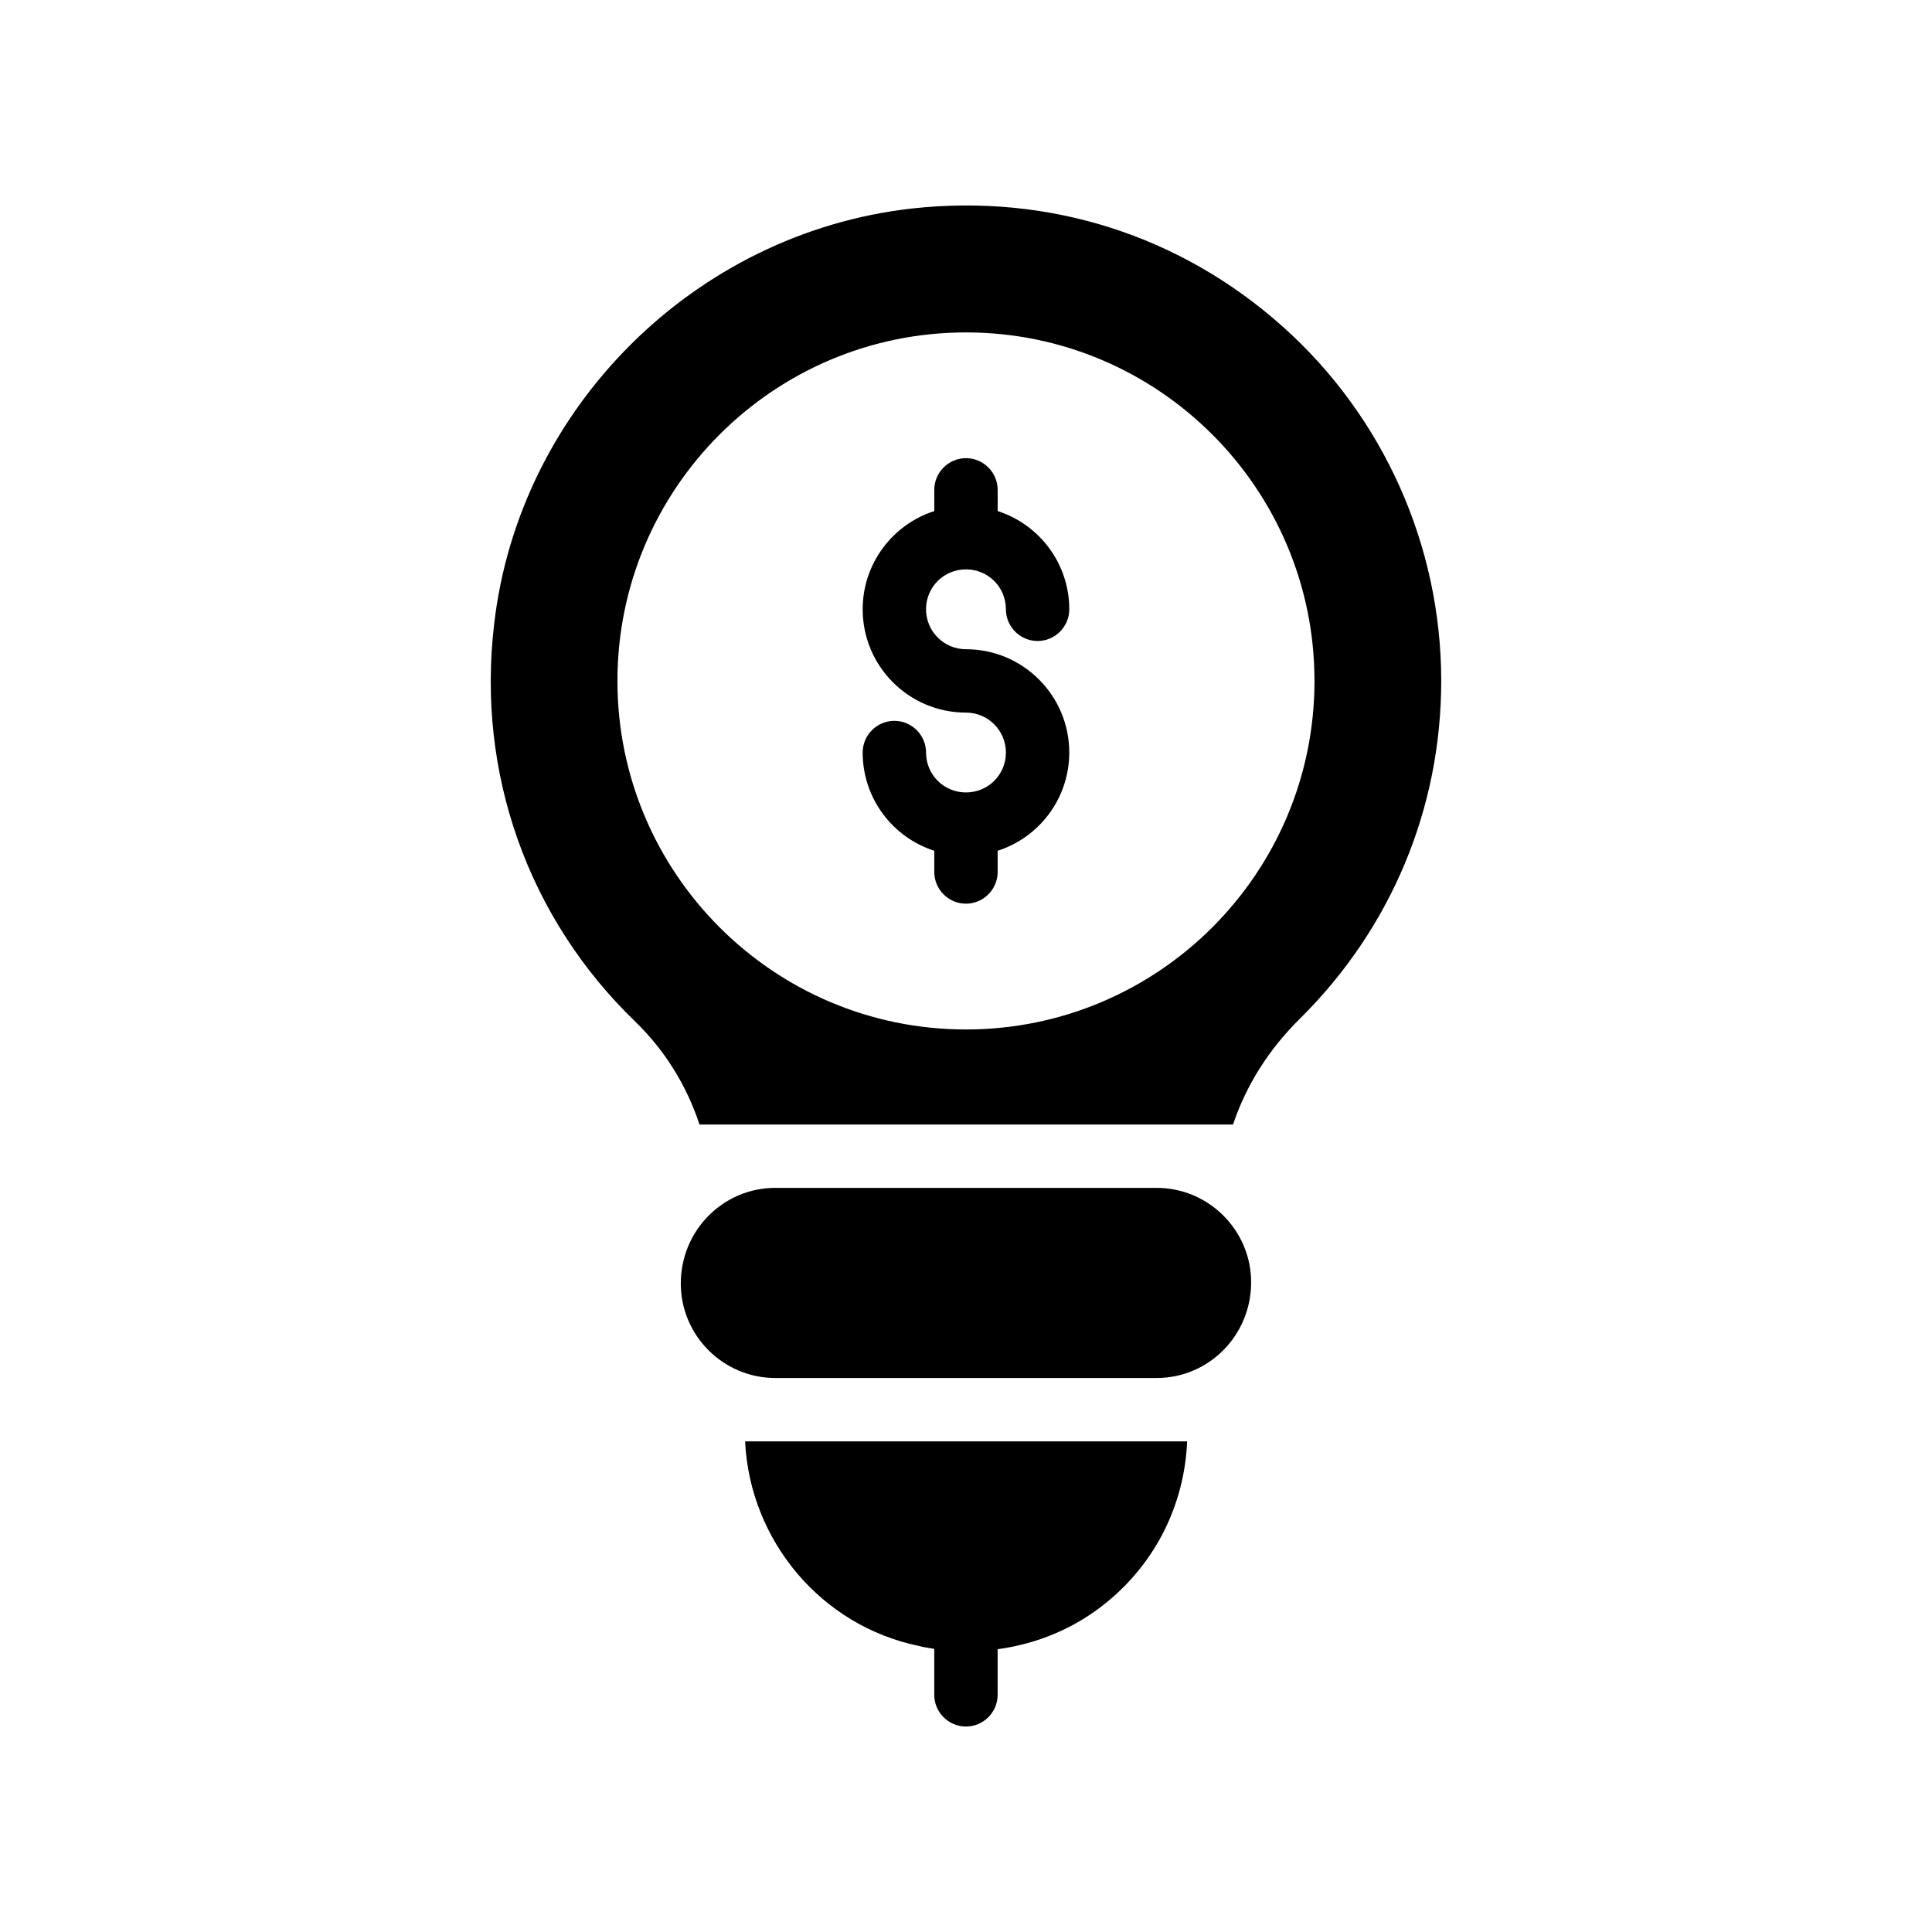
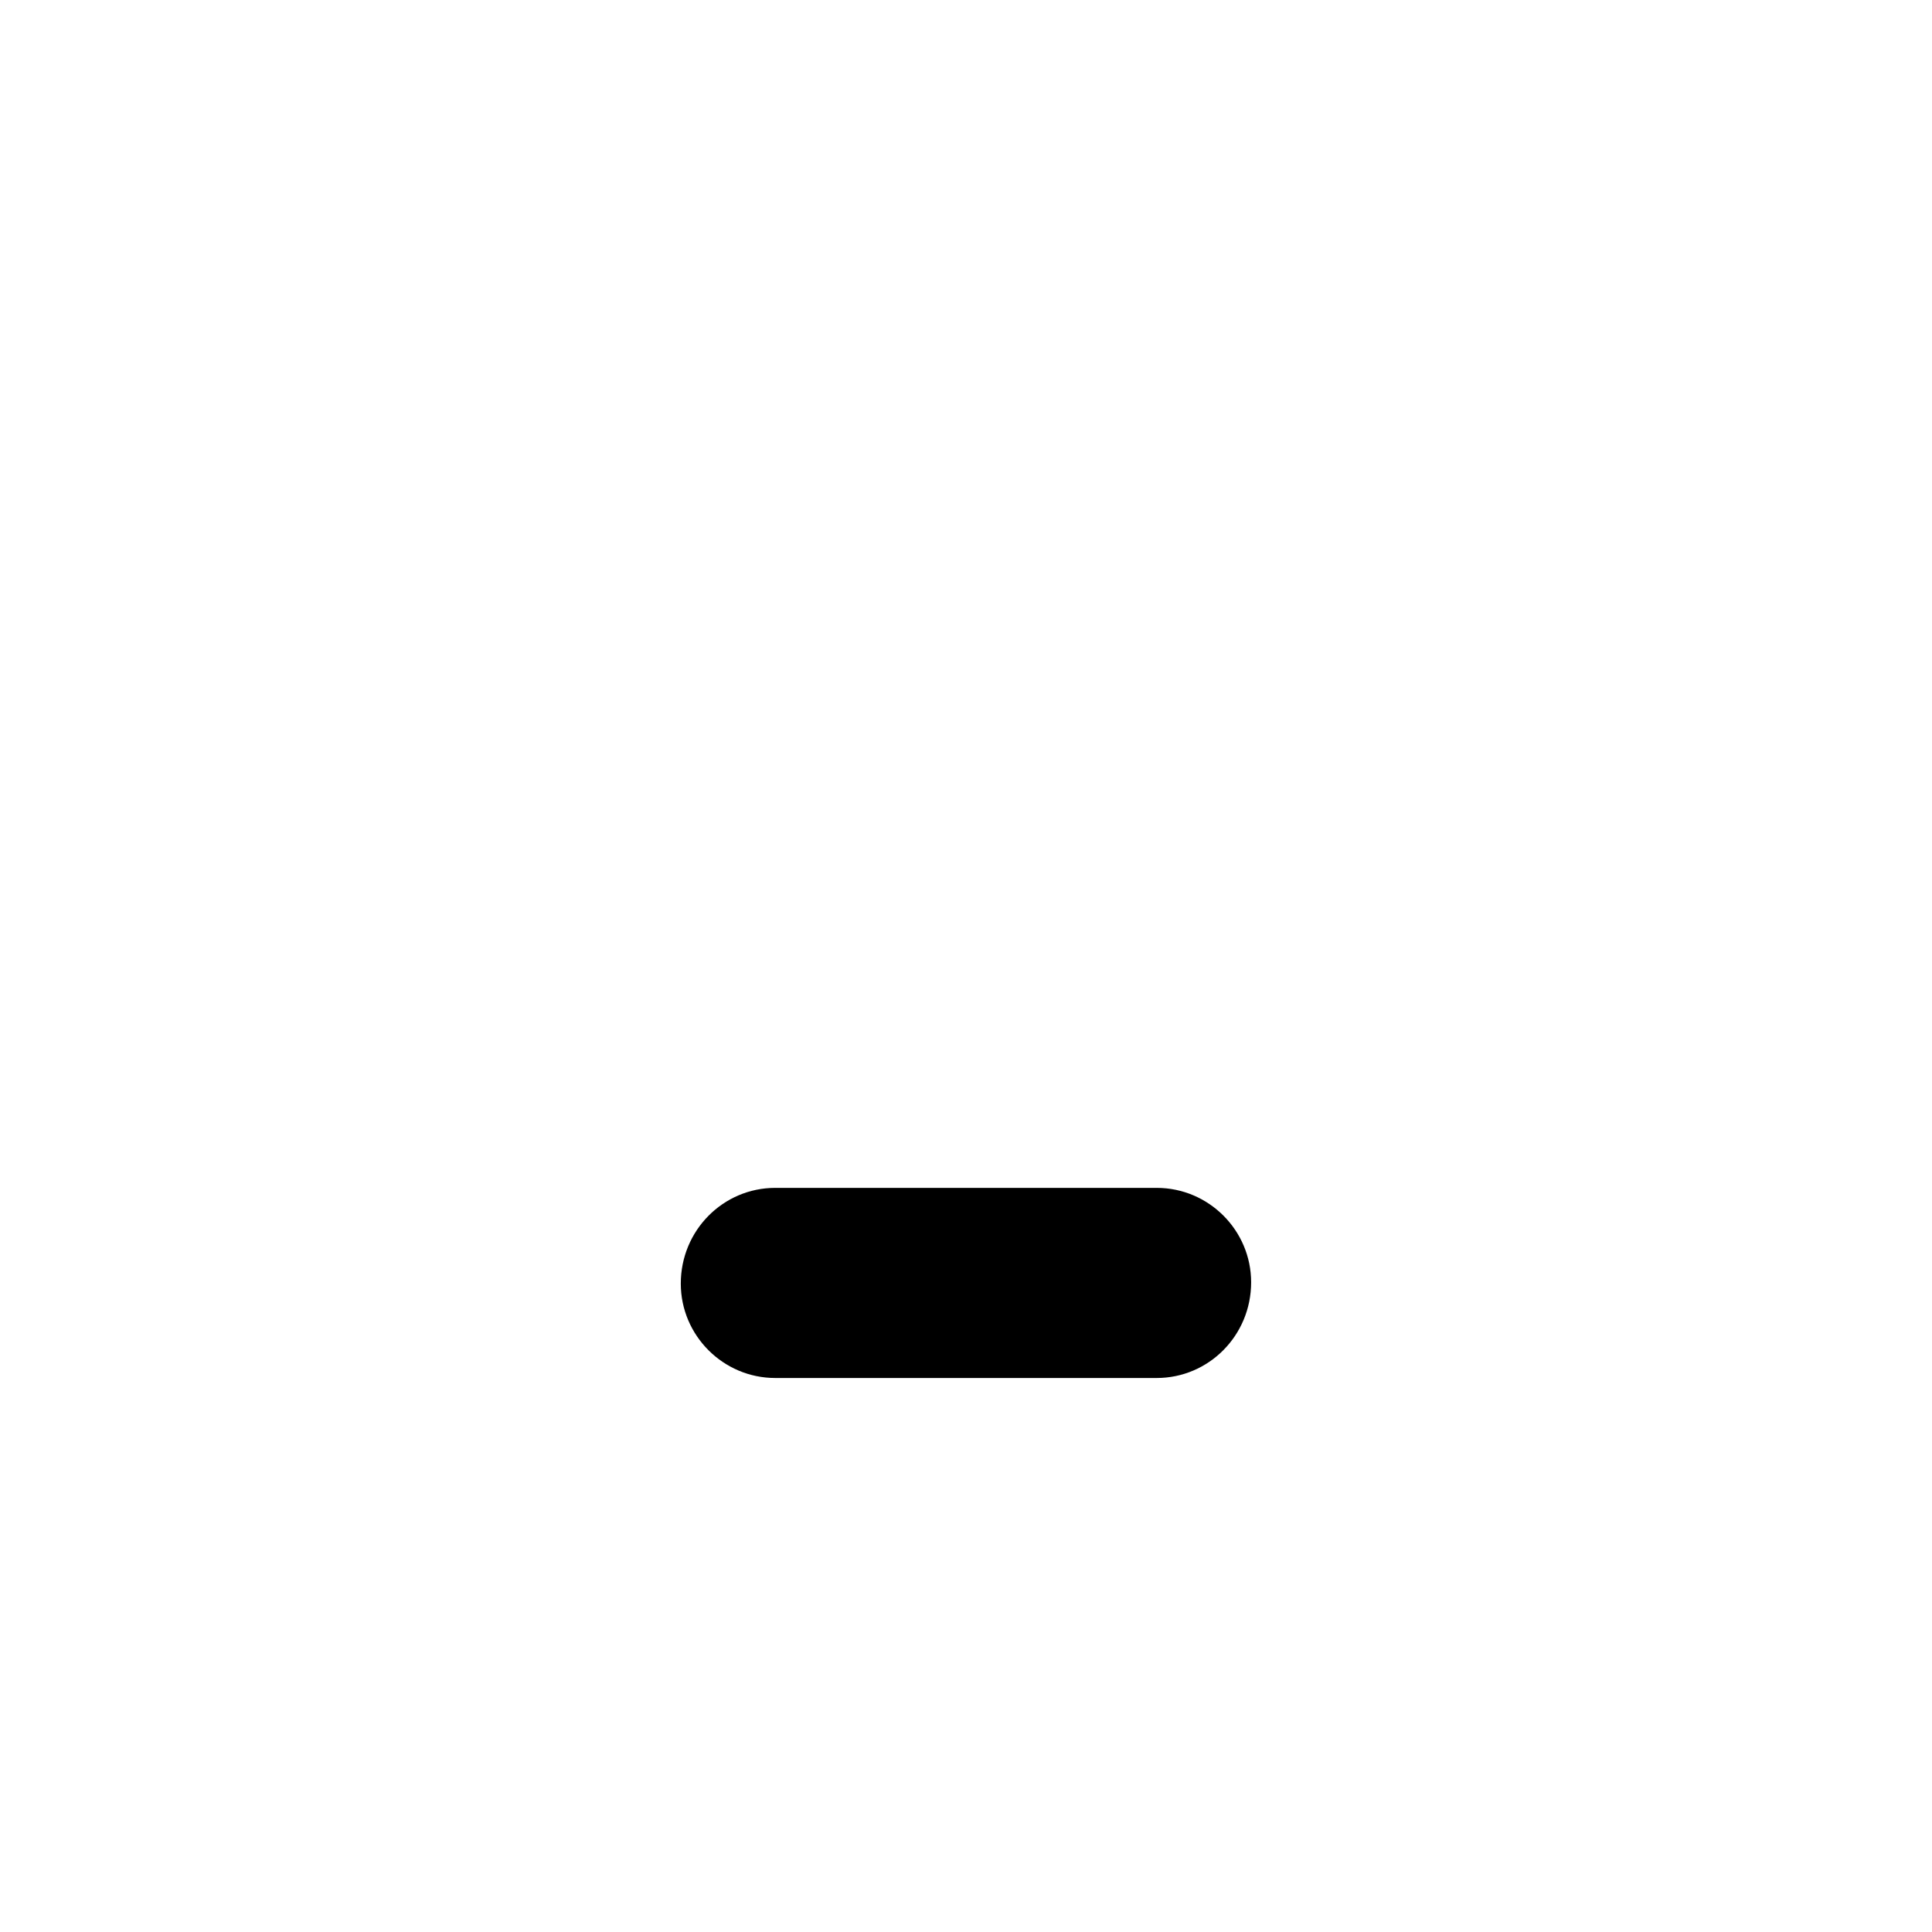
<svg xmlns="http://www.w3.org/2000/svg" fill="#000000" width="800px" height="800px" version="1.1" viewBox="144 144 512 512">
  <g>
-     <path d="m399.99 294.89c5.879 0 10.582 4.703 10.582 10.582 0 4.617 3.777 8.398 8.398 8.398 4.617 0 8.398-3.777 8.398-8.398 0-12.176-7.977-22.504-18.977-26.031v-5.625c0-4.617-3.777-8.398-8.398-8.398-4.617 0-8.398 3.777-8.398 8.398v5.625c-11 3.527-18.977 13.855-18.977 26.031 0 15.113 12.258 27.375 27.375 27.375 5.879 0 10.582 4.785 10.582 10.582 0 5.879-4.703 10.578-10.582 10.578s-10.582-4.703-10.582-10.578c0-4.617-3.777-8.398-8.398-8.398-4.617 0-8.398 3.777-8.398 8.398 0 12.176 7.977 22.504 18.977 26.031v5.625c0 4.617 3.777 8.398 8.398 8.398 4.617 0 8.398-3.777 8.398-8.398v-5.625c11-3.527 18.977-13.855 18.977-26.031 0-15.113-12.258-27.375-27.375-27.375-5.879 0-10.582-4.785-10.582-10.582 0-5.879 4.703-10.582 10.582-10.582z" />
-     <path d="m399.99 416.82c-50.969 0-92.363-41.395-92.363-92.363s41.395-92.363 92.363-92.363 92.363 41.395 92.363 92.363-41.395 92.363-92.363 92.363zm83.969-186.24c-27.039-24.184-61.969-35.352-98.328-31.32-57.434 6.465-104.04 52.73-110.67 110.08-4.703 39.547 8.984 78.008 37.449 105.46 7.809 7.559 13.602 16.961 16.961 27.207h141.4c3.441-10.328 9.488-19.984 17.887-28.215 24.016-23.848 37.281-55.586 37.281-89.344 0.004-35.77-15.281-70.031-41.98-93.875z" />
-     <path d="m458.6 525.98c-0.672 16.625-8.312 32.074-21.328 42.656-8.398 6.887-18.391 11-28.887 12.426v12.09c0 4.617-3.777 8.398-8.398 8.398-4.617 0-8.398-3.777-8.398-8.398v-12.176c-1.008-0.168-1.93-0.336-2.938-0.504l-1.008-0.254c-26.031-5.289-44.922-27.961-46.184-54.242z" />
    <path d="m450.54 458.8h-101.1c-13.77 0-25.023 11.25-25.023 25.359 0 13.77 11.254 25.023 25.023 25.023h101.1c13.77 0 25.023-11.254 25.023-25.359 0-13.77-11.25-25.023-25.023-25.023z" />
  </g>
</svg>